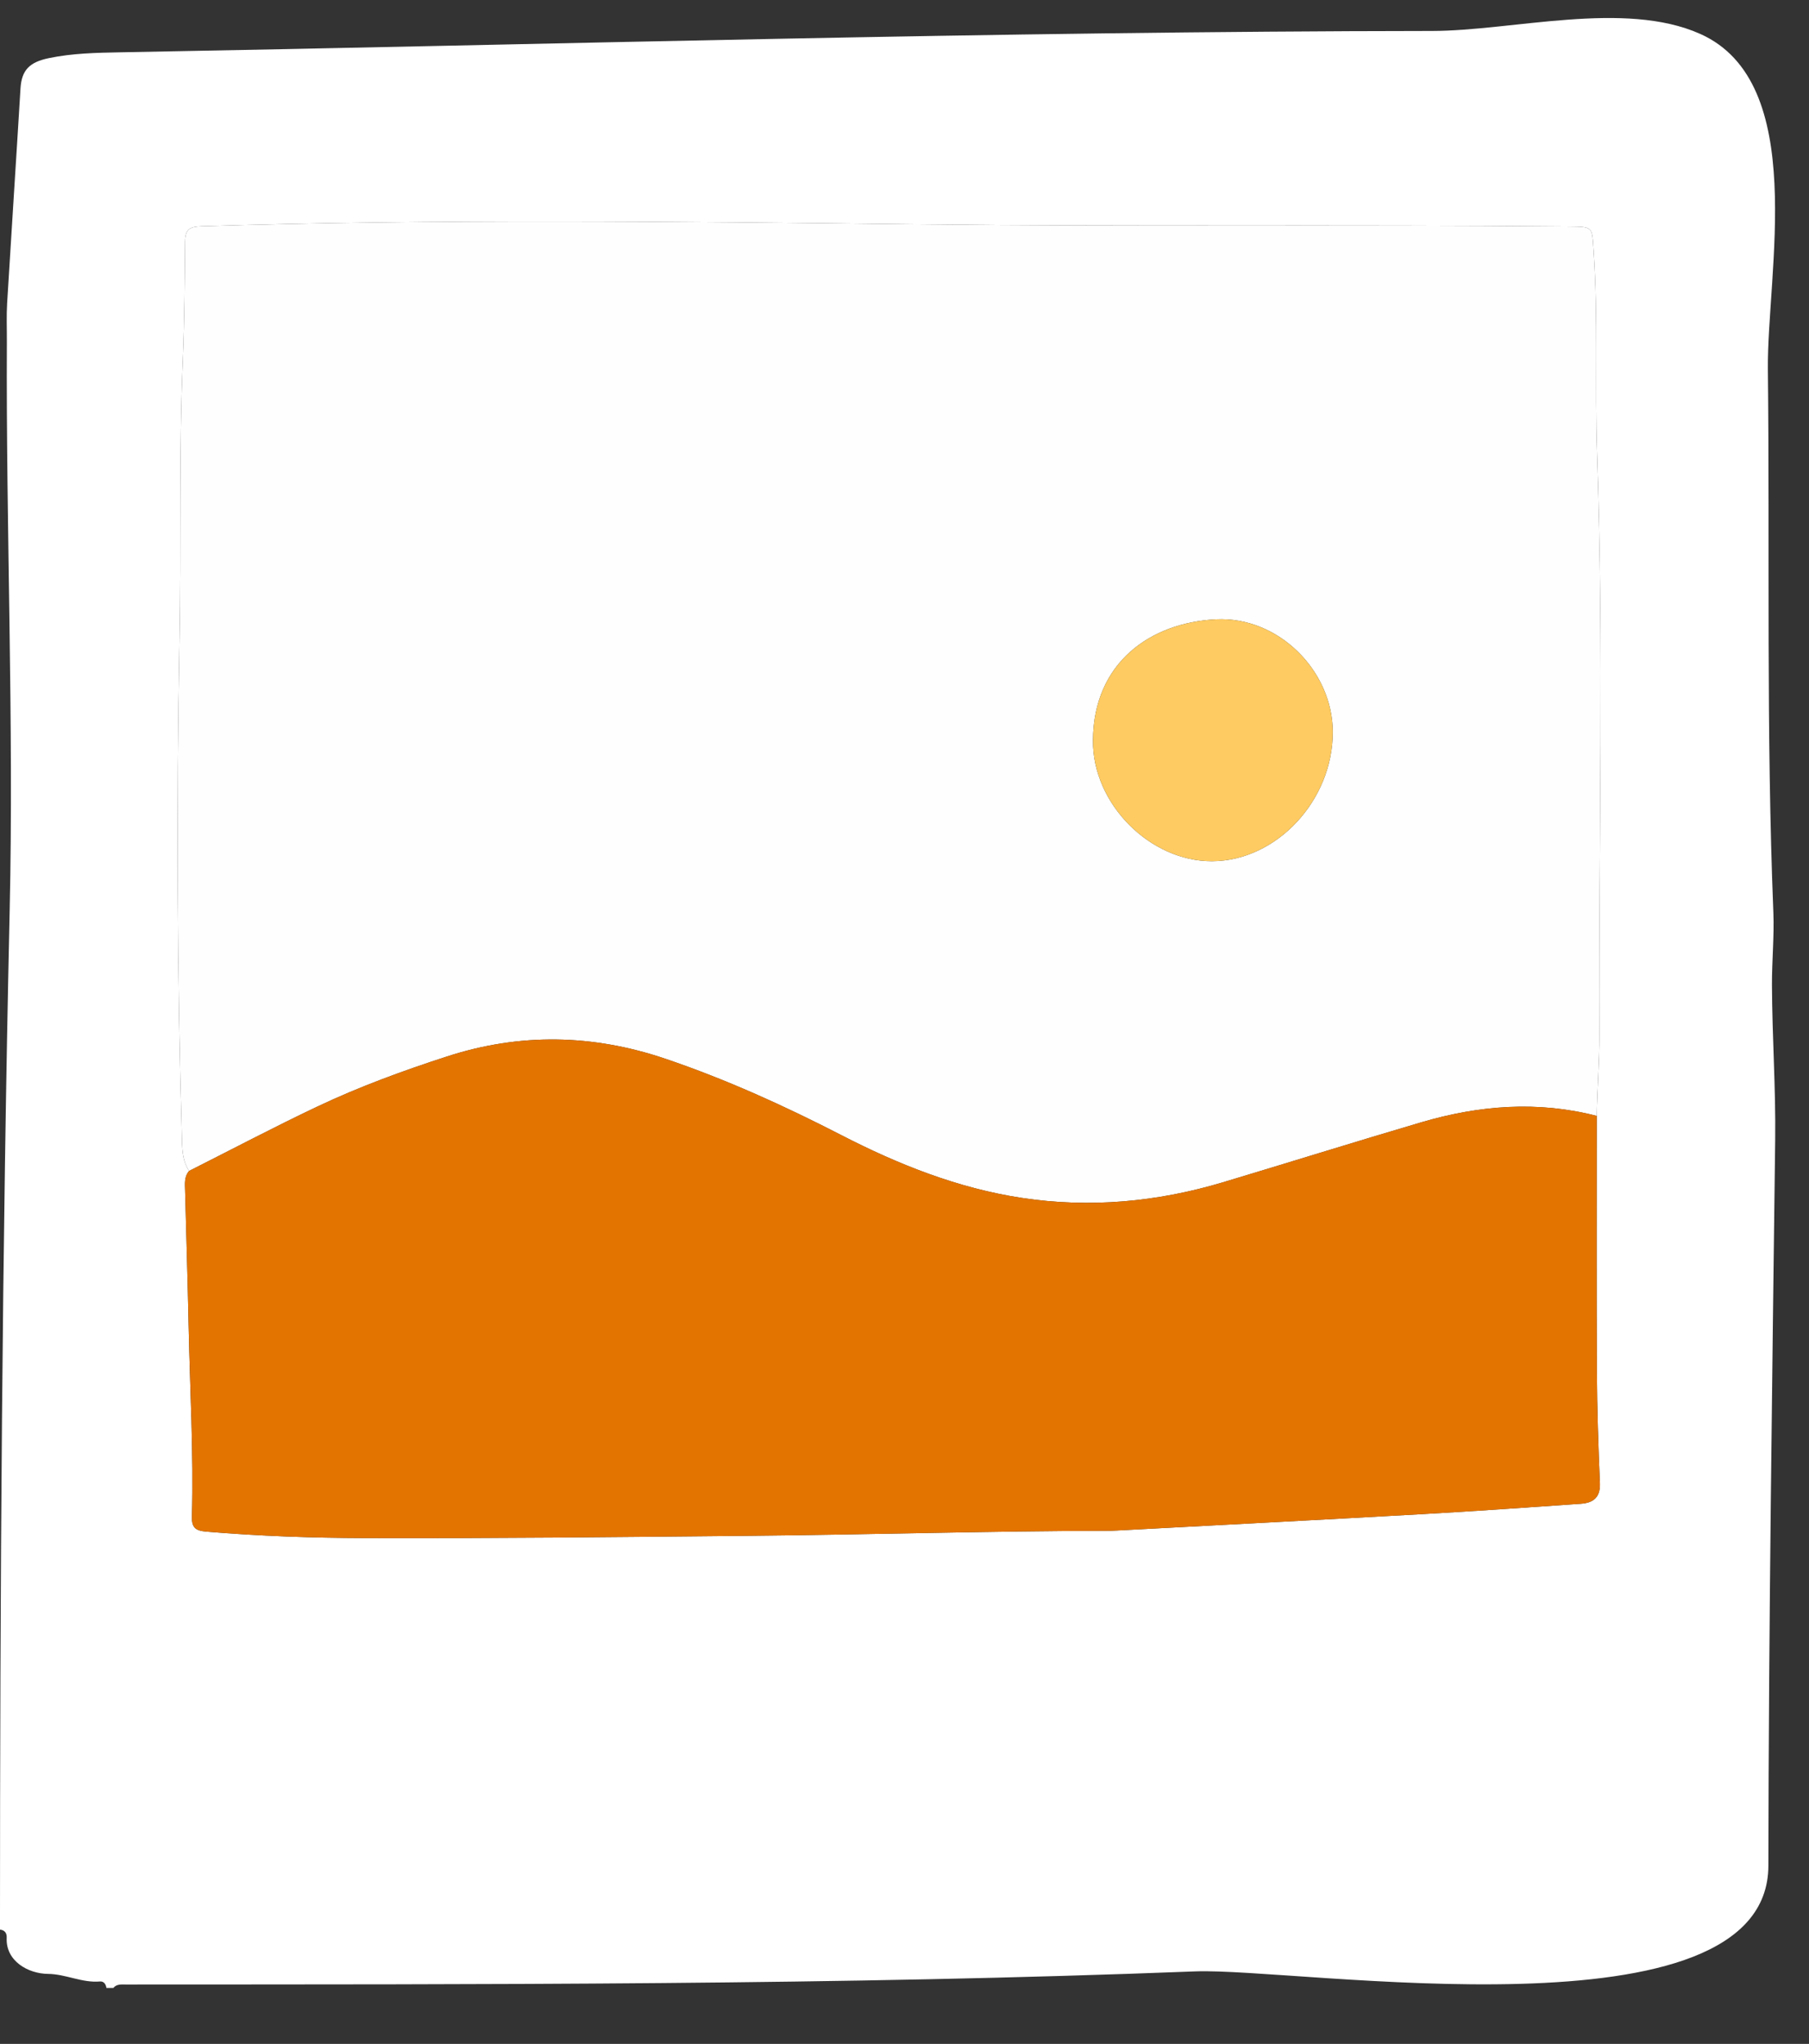
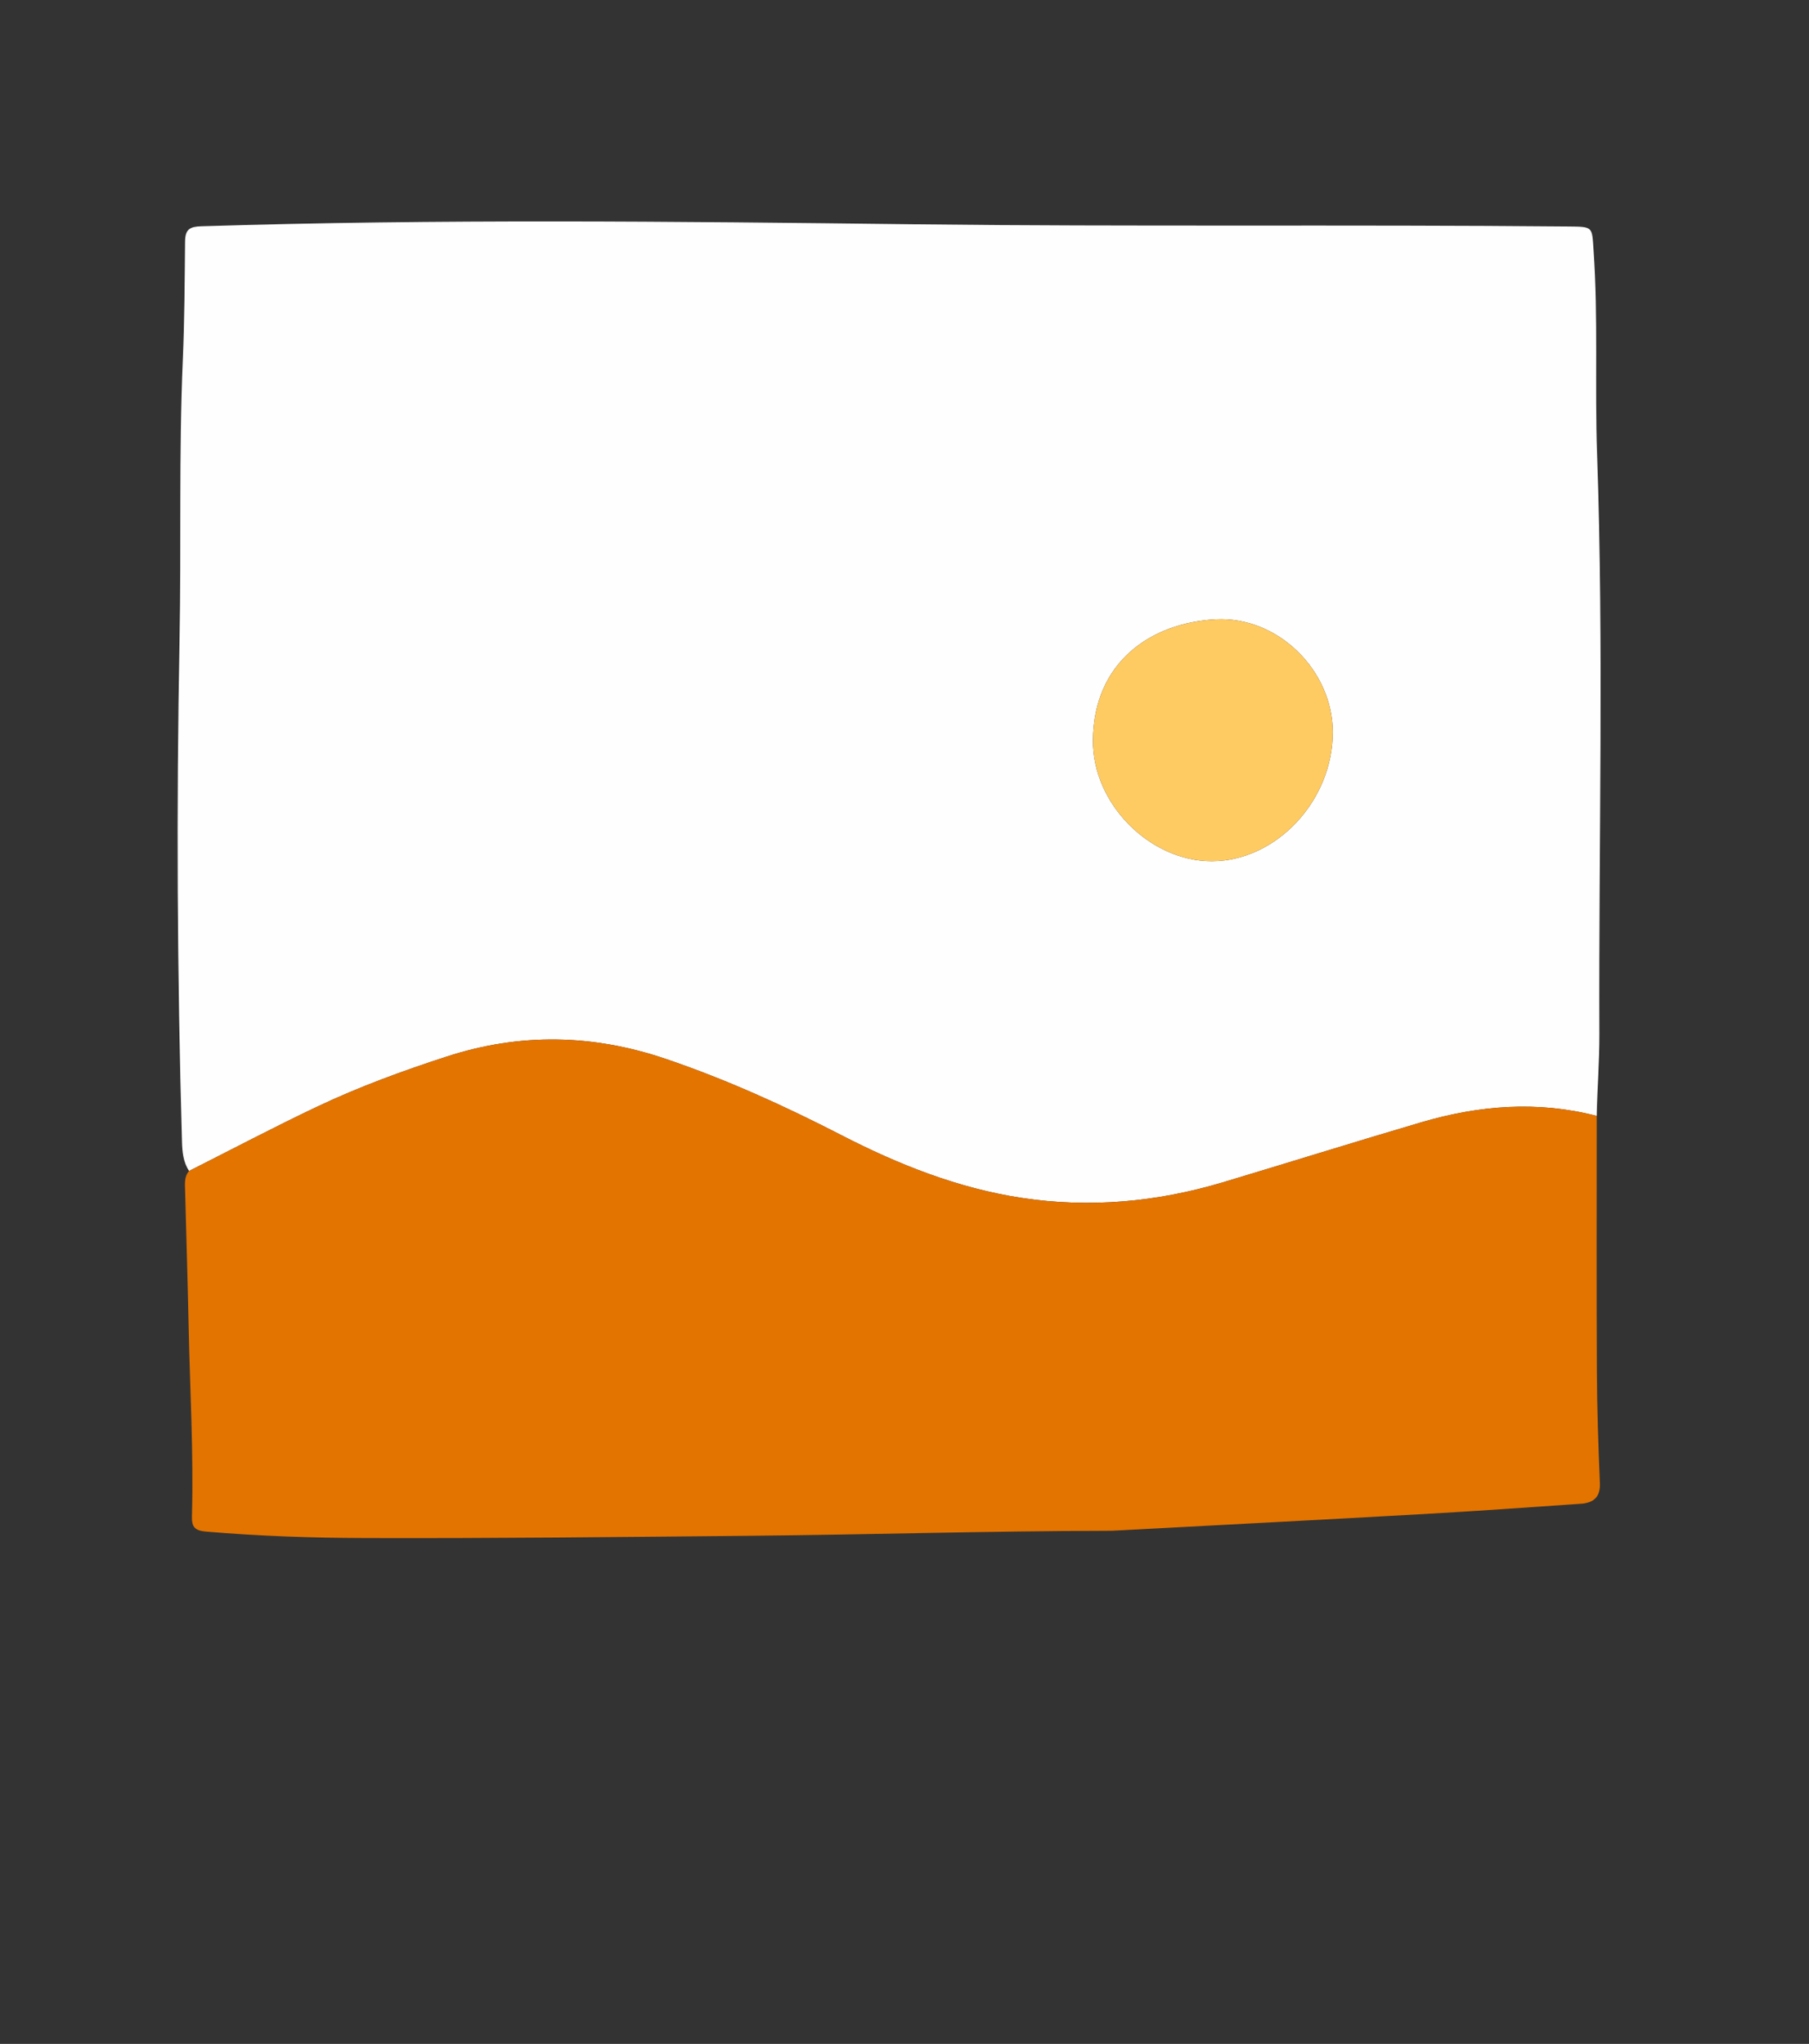
<svg xmlns="http://www.w3.org/2000/svg" fill="#000000" height="2852.2" preserveAspectRatio="xMidYMid meet" version="1" viewBox="690.0 736.4 2524.2 2852.2" width="2524.2" zoomAndPan="magnify">
  <rect x="690.0" y="736.4" width="2524.2" height="2852.2" fill="#333333" stroke="none" />
  <g clip-rule="evenodd" fill-rule="evenodd">
    <g id="change1_1">
-       <path d="M848.103,3510.541c-3.201,0-6.389,0-9.581,0 c-0.799-5.292-3.629-9.521-9.097-9.037c-24.985,2.19-47.619-10.346-72.432-10.578c-27.503-0.26-59.247-17.758-57.645-50.432 c0.311-6.354-2.566-10.631-9.36-11.403c0-0.082,0-0.16,0-0.229c0-473.949,2.894-948.098,13.507-1421.966 c5.936-264.851-5.214-529.707-3.909-794.597c0.082-17.56-0.695-35.175,0.363-52.678c6.013-99.907,12.63-199.776,18.639-299.68 c1.551-25.797,12.583-36.79,39.546-42.41c32.959-6.872,66.76-7.533,99.593-8.125c610.76-11.02,1219.623-29.2,1830.499-29.792 c112.098-0.112,268.359-43.218,374.206,4.116c151.738,67.856,92.928,333.234,94.392,468.503 c2.73,252.709-2.466,505.928,7.672,758.04c1.287,32.056-2.1,67.489-1.979,100.435c0.276,72.405,5.396,143.691,4.497,216.589 c-4.164,337.507-9.032,674.94-9.481,1012.49c-0.328,248.782-657.113,142.084-799.6,147.64 c-495.639,19.309-996.184,18.029-1492.241,18.302C859.428,3505.729,852.837,3504.817,848.103,3510.541z M953.846,2370.445 c-6.989,8.078-5.788,17.883-5.551,27.391c1.611,62.997,3.607,125.994,4.903,189.004c1.827,88.556,7.058,177.072,4.613,265.676 c-0.433,15.568,4.833,19.939,20.168,21.239c73.969,6.26,148.006,8.752,222.19,8.968c178.81,0.536,357.585-1.499,536.386-3.166 c166.032-1.542,331.995-6.67,498.026-6.963c3.992,0,7.992-0.091,11.975-0.303c142.464-7.594,284.941-14.92,427.385-22.924 c73.985-4.16,147.924-9.369,221.858-14.501c17.222-1.192,27.507-8.804,26.634-28.929c-2.241-51.762-3.956-103.597-4.225-155.405 c-0.596-118.971-0.202-237.953-0.216-356.933c0.726-38.189,3.862-76.556,3.724-114.46c-1.011-269.702,6.246-539.452-3.223-809.133 c-3.33-94.78,1.698-189.738-4.906-284.549c-2.272-32.803-0.406-32.669-34.601-32.984c-305.628-2.851-611.261,0.492-916.945-3.123 c-330.306-3.922-660.793-7.551-991.168,2.821c-15.845,0.496-22.458,3.931-22.635,21.373c-0.562,54.932-0.773,109.821-3.137,164.818 c-5.628,130.629-2.09,261.495-4.604,392.313c-4.453,232.899-3.274,465.963,3.443,698.909 C944.352,2343.988,945.608,2358.018,953.846,2370.445z" fill="#ffffff" />
-     </g>
+       </g>
    <g id="change2_1">
      <path d="M953.846,2370.445c-8.237-12.428-9.494-26.457-9.904-40.859 c-6.718-232.946-7.896-466.01-3.443-698.909c2.515-130.818-1.023-261.685,4.604-392.313c2.363-54.997,2.575-109.887,3.137-164.818 c0.177-17.442,6.79-20.877,22.635-21.373c330.375-10.372,660.862-6.743,991.168-2.821c305.685,3.615,611.317,0.272,916.945,3.123 c34.194,0.315,32.328,0.182,34.601,32.984c6.604,94.811,1.576,189.769,4.906,284.549c9.469,269.681,2.212,539.431,3.223,809.133 c0.139,37.904-2.998,76.271-3.724,114.46c-82.521-21.309-164.213-14.786-244.903,8.98c-92.357,27.223-184.27,55.986-276.506,83.641 c-92.046,27.602-186.083,36.211-281.054,21.788c-88.996-13.521-171.945-46.565-251.689-87.623 c-79.45-40.924-160.693-77.796-245.365-106.495c-101.062-34.237-202.585-36.419-304.834-3.196 c-61.48,19.982-122.093,42.099-180.425,69.718C1072.769,2309.029,1013.581,2340.325,953.846,2370.445z M2549.696,1757.6 c-0.259-84.88-75.593-161.289-163.125-156.909c-91.074,4.57-170.84,60.181-171.521,168.974 c-0.545,88.901,79.951,168.874,166.161,168.537C2471.219,1937.847,2549.99,1853.421,2549.696,1757.6z" fill="#fefefe" />
    </g>
    <g id="change3_1">
      <path d="M953.846,2370.445c59.735-30.12,118.923-61.416,179.371-90.033 c58.332-27.619,118.944-49.735,180.425-69.718c102.249-33.223,203.772-31.041,304.834,3.196 c84.672,28.699,165.915,65.571,245.365,106.495c79.744,41.058,162.693,74.103,251.689,87.623 c94.971,14.423,189.008,5.813,281.054-21.788c92.236-27.654,184.148-56.418,276.506-83.641 c80.69-23.767,162.382-30.289,244.903-8.98c0.014,118.979-0.38,237.962,0.216,356.933c0.269,51.809,1.983,103.644,4.225,155.405 c0.873,20.125-9.412,27.736-26.634,28.929c-73.935,5.132-147.873,10.341-221.858,14.501 c-142.443,8.004-284.921,15.33-427.385,22.924c-3.982,0.212-7.982,0.303-11.975,0.303c-166.031,0.293-331.994,5.421-498.026,6.963 c-178.801,1.667-357.576,3.702-536.386,3.166c-74.185-0.216-148.222-2.708-222.19-8.968c-15.335-1.3-20.601-5.671-20.168-21.239 c2.444-88.604-2.786-177.12-4.613-265.676c-1.296-63.01-3.292-126.007-4.903-189.004 C948.058,2388.328,946.856,2378.523,953.846,2370.445z" fill="#e37400" />
    </g>
    <g id="change4_1">
      <path d="M2549.696,1757.6c0.294,95.821-78.478,180.247-168.485,180.602 c-86.21,0.337-166.706-79.636-166.161-168.537c0.682-108.793,80.447-164.403,171.521-168.974 C2474.104,1596.311,2549.438,1672.72,2549.696,1757.6z" fill="#fecb62" />
    </g>
  </g>
</svg>